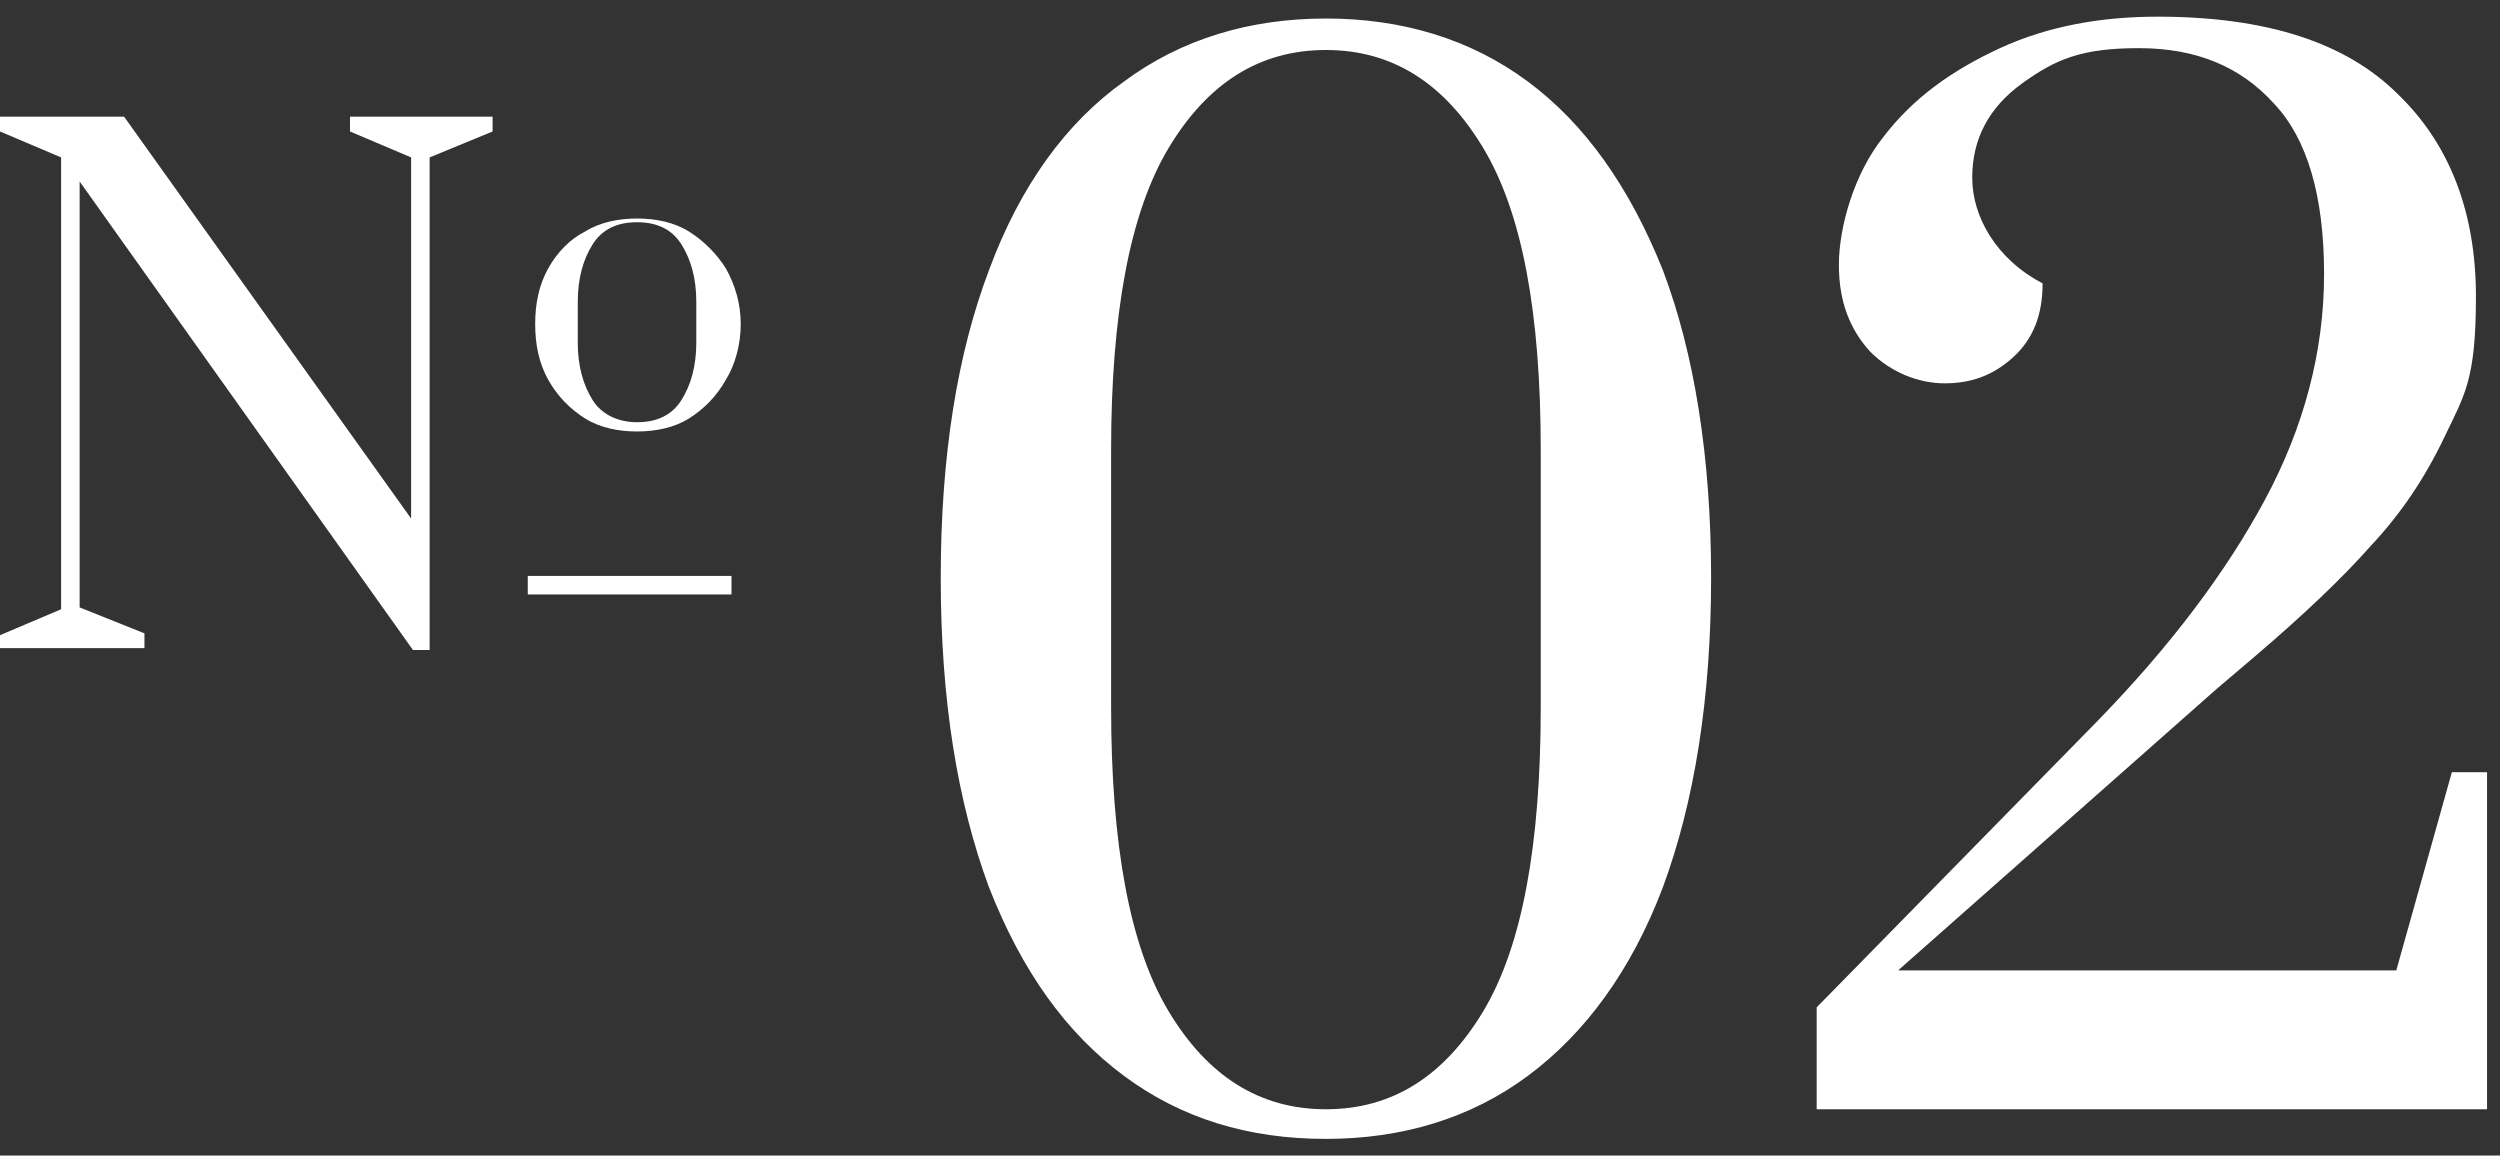
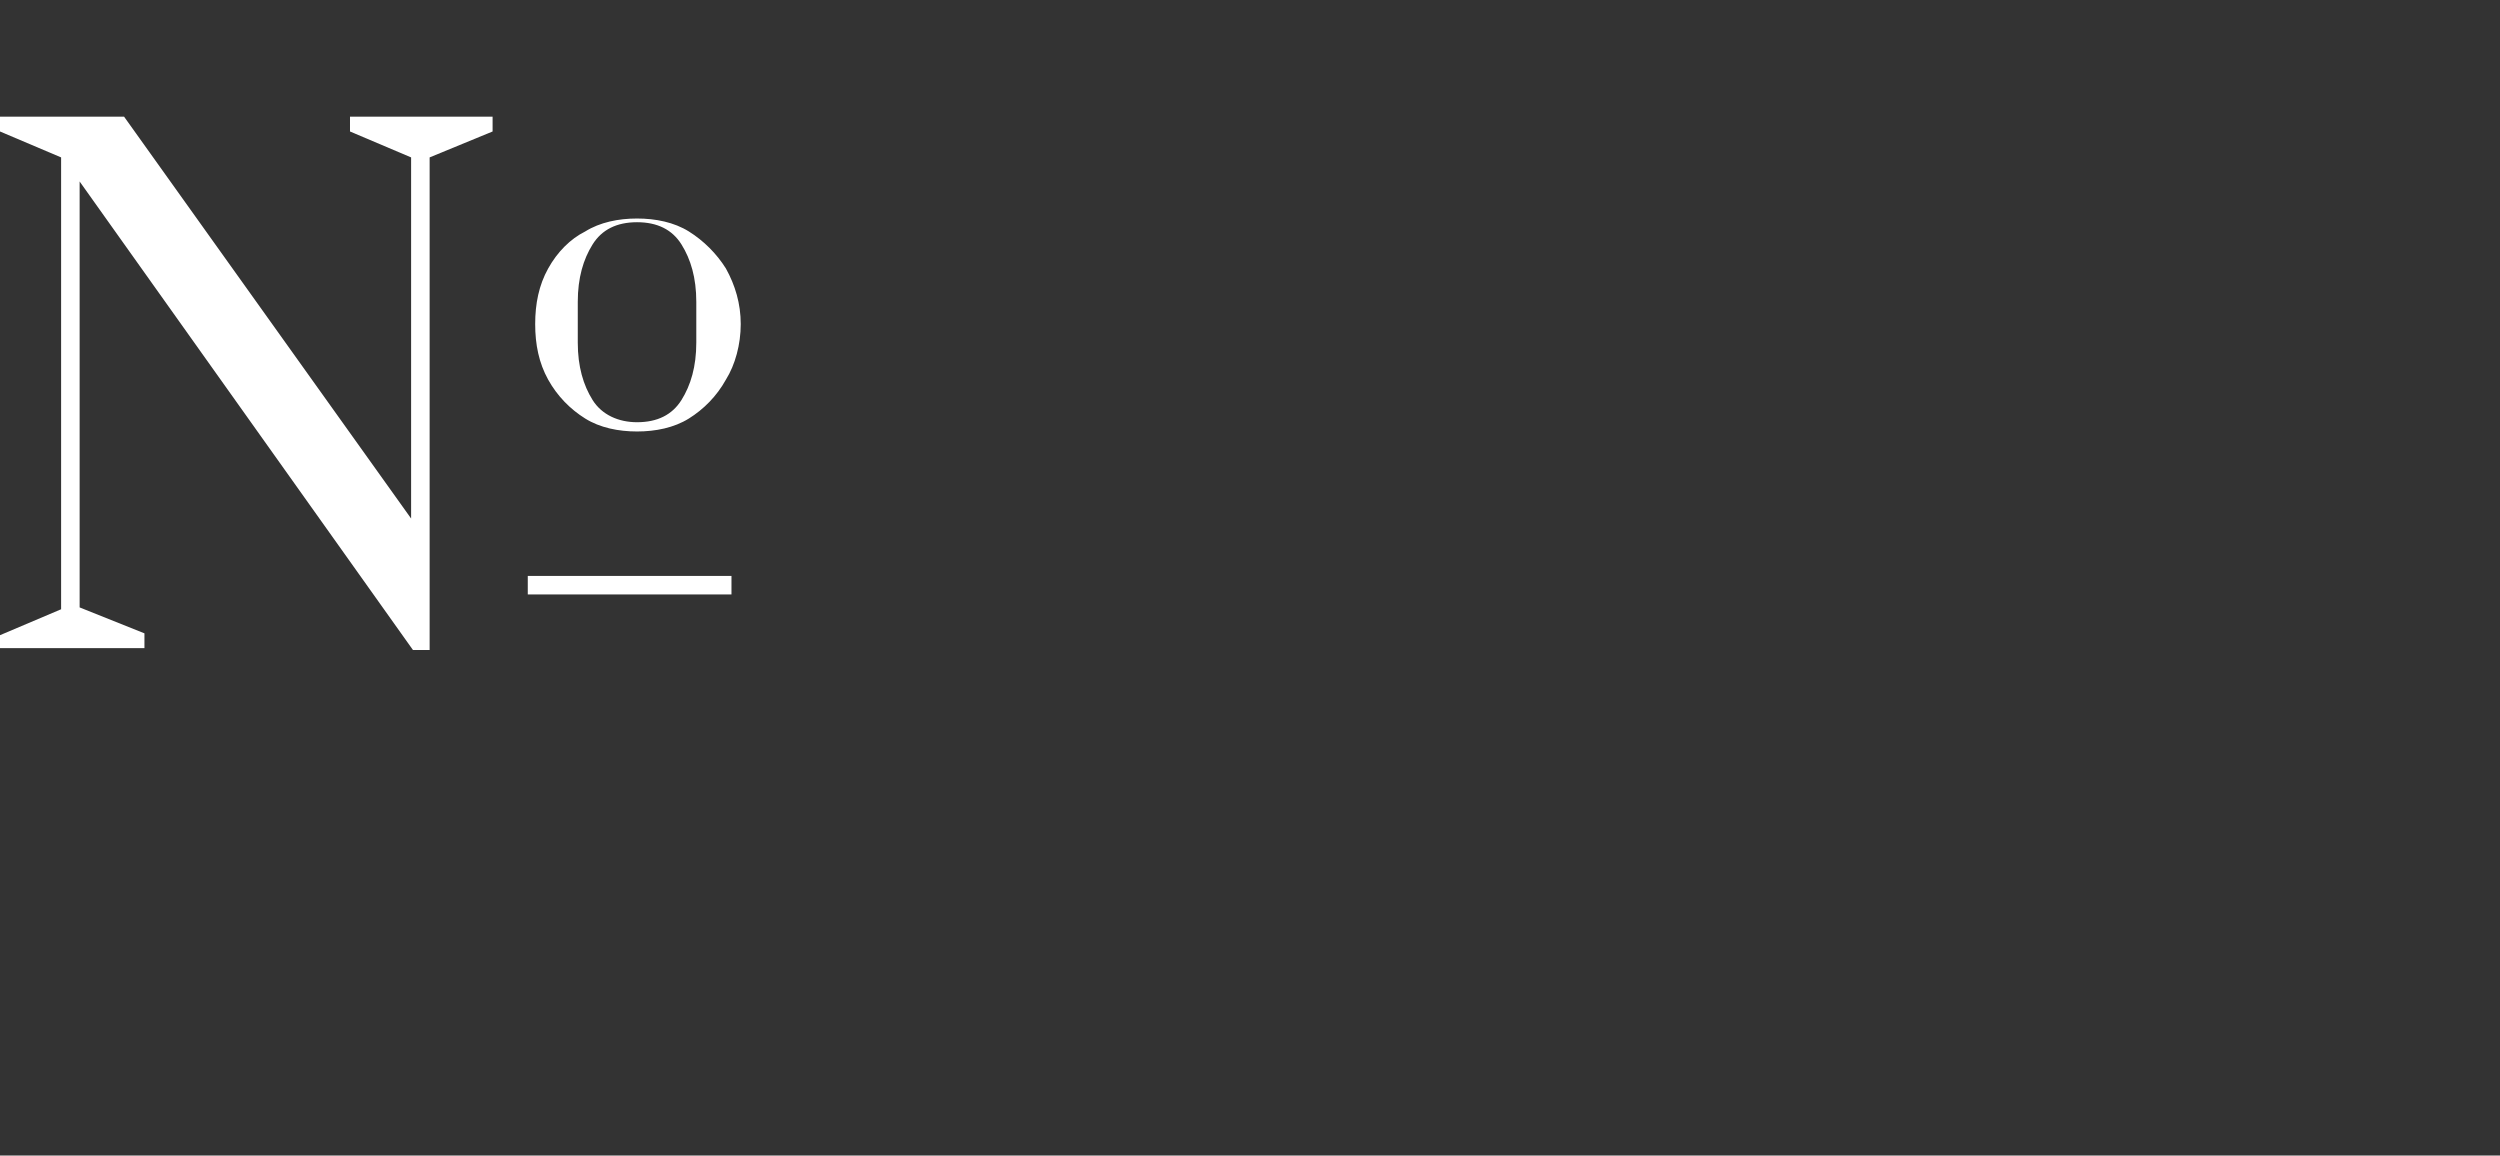
<svg xmlns="http://www.w3.org/2000/svg" id="_レイヤー_1" version="1.1" viewBox="0 0 135 62.4">
  <rect x="0" y="0" width="135" height="62.4" fill="#333333" stroke="none" />
  <defs>
    <style>
      .st0 {
        fill: #fff;
      }
    </style>
  </defs>
-   <path class="st0" d="M71.6,61.5c-4.2,0-7.8-1.1-10.9-3.4-3.1-2.3-5.5-5.6-7.3-10.2-1.7-4.6-2.6-10.1-2.6-16.7s.9-12.1,2.6-16.6c1.7-4.6,4.2-8,7.3-10.2,3.1-2.3,6.8-3.4,10.9-3.4s7.8,1.1,10.9,3.4,5.5,5.7,7.3,10.2c1.7,4.5,2.6,10.1,2.6,16.6s-.9,12.1-2.6,16.7c-1.7,4.5-4.2,7.9-7.3,10.2s-6.8,3.4-10.9,3.4ZM71.6,59.9c3.6,0,6.4-1.8,8.5-5.3s3.1-9,3.1-16.4v-13.9c0-7.4-1-12.8-3.1-16.3s-4.9-5.3-8.5-5.3-6.4,1.8-8.5,5.3-3.1,9-3.1,16.3v13.9c0,7.4,1,12.9,3.1,16.4s4.9,5.3,8.5,5.3ZM98,54.5l15.2-15.5c4-4.1,7-8.1,9.1-12s3.2-8,3.2-12.2-.9-7.3-2.7-9.2c-1.8-2-4.2-3-7.3-3s-4.5.6-6.3,1.9c-1.8,1.3-2.7,3-2.7,5.1s1.3,4.4,3.8,5.7c0,1.7-.5,3-1.6,4s-2.3,1.4-3.7,1.4-2.9-.6-4-1.7c-1.1-1.2-1.7-2.7-1.7-4.7s.8-4.9,2.4-6.9c1.6-2.1,3.7-3.6,6.3-4.8,2.6-1.2,5.5-1.7,8.5-1.7,5.9,0,10.2,1.4,13,4.2,2.8,2.7,4.2,6.4,4.2,10.9s-.6,5.3-1.7,7.6c-1.1,2.3-2.4,4.2-4,5.9-1.5,1.7-3.6,3.7-6.3,6l-2,1.7-17.2,15.2h26.9l3-10.7h1.9v18.2h-36.2v-5.5h0Z" />
  <path class="st0" d="M0,35.1v-.8l3.3-1.4V8.5l-3.3-1.4v-.8h6.7l15.5,21.7V8.5l-3.3-1.4v-.8h7.7v.8l-3.4,1.4v26.6h-.9L4.3,9.8v23l3.5,1.4v.8H0ZM34.4,23.3c-1,0-2-.2-2.8-.7s-1.5-1.2-2-2.1c-.5-.9-.7-1.9-.7-3s.2-2.1.7-3,1.2-1.6,2-2c.8-.5,1.8-.7,2.8-.7s2,.2,2.8.7,1.5,1.2,2,2c.5.9.8,1.9.8,3s-.3,2.2-.8,3c-.5.9-1.2,1.6-2,2.1s-1.8.7-2.8.7ZM34.4,22.8c1.1,0,1.9-.4,2.4-1.2s.8-1.8.8-3.1v-2.2c0-1.3-.3-2.3-.8-3.1s-1.3-1.2-2.4-1.2-1.9.4-2.4,1.2-.8,1.8-.8,3.1v2.2c0,1.3.3,2.3.8,3.1s1.4,1.2,2.4,1.2Z" />
  <rect class="st0" x="28.5" y="31.1" width="11" height="1" />
</svg>